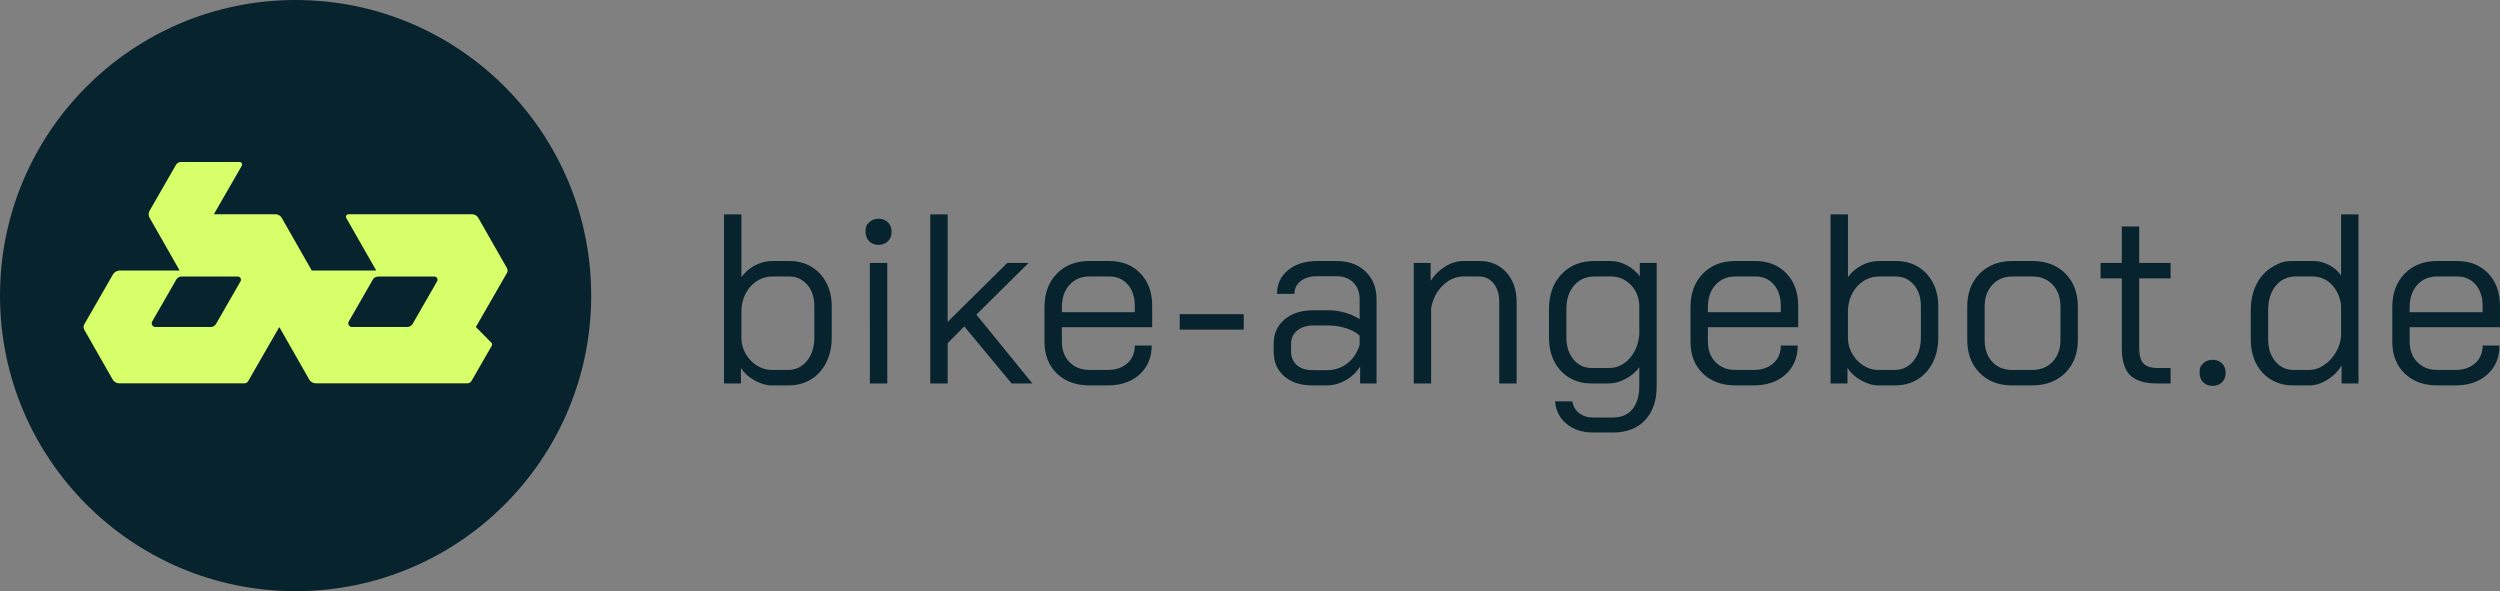
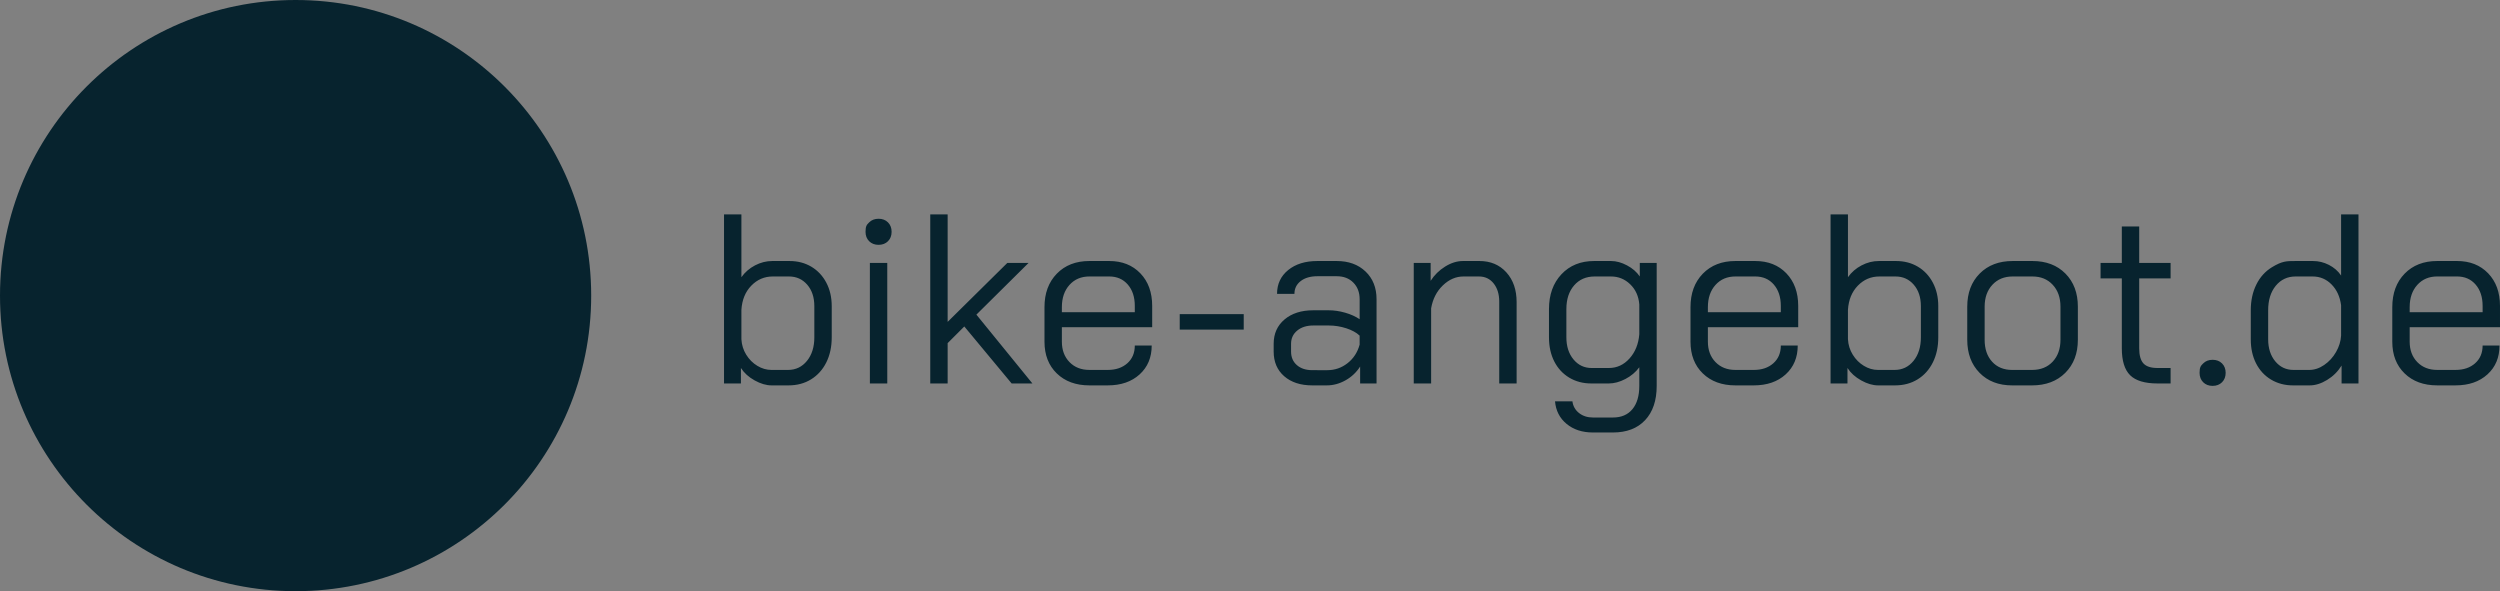
<svg xmlns="http://www.w3.org/2000/svg" viewBox="0 0 4166.745 985.34">
  <rect x="0" y="0" width="4166.745" height="985.34" fill="#808080" stroke="none" />
  <path d="M1257.84 634.079q-14.897-8.247-22.944-20.73v25.761h-28.176V357.352h28.981v104.653c5.9-8.314 13.484-14.893 22.742-19.723s18.849-7.245 28.78-7.245h28.578c13.685 0 25.824 3.157 36.427 9.46q15.898 9.46 24.956 26.565 9.057 17.113 9.057 39.245v51.924c0 15.836-3.02 29.786-9.057 41.86s-14.49 21.472-25.358 28.177q-16.303 10.063-37.635 10.062h-28.176c-8.855 0-18.251-2.754-28.176-8.251m55.546-17.51c12.88 0 23.409-5.03 31.597-15.093q12.275-15.095 12.277-39.245v-51.924c0-14.755-3.963-26.698-11.874-35.824-7.919-9.12-18.05-13.685-30.39-13.685h-26.968q-20.936.001-35.824 15.295c-9.93 10.201-15.434 23.616-16.503 40.251v49.107q.804 14.092 8.05 25.76c4.83 7.787 11 13.956 18.516 18.516 7.51 4.566 15.428 6.843 23.748 6.843zm135.24-214.538q-6.038-6.038-6.038-15.698c0-9.66 2.013-11.673 6.038-15.698s9.258-6.037 15.698-6.037 11.673 2.012 15.698 6.037 6.038 9.258 6.038 15.698-2.013 11.673-6.038 15.698-9.258 6.038-15.698 6.038-11.673-2.013-15.698-6.038m1.208 36.226h28.98V639.11h-28.98zm236.272 200.853-78.893-94.992-27.773 27.773v67.22h-28.98v-281.76h28.98V536.47l99.42-98.213h35.421l-86.942 86.138 93.383 114.715zm75.269-16.704q-20.528-19.923-20.528-52.93v-57.56c0-23.074 6.843-41.66 20.528-55.747q20.529-21.132 54.34-21.132h33.005q32.197 0 51.924 20.528c13.145 13.686 19.723 31.799 19.723 54.34v35.42h-150.539v24.15q0 20.937 12.68 34.013 12.678 13.083 33.206 13.082h30.591c13.415 0 24.283-3.686 32.604-11.07 8.314-7.377 12.477-17.238 12.477-29.584h28.176q-.001 29.791-20.125 48.1c-13.422 12.214-31.132 18.314-53.132 18.314h-30.59q-33.811.001-54.34-19.924m130.011-102.036v-10.466q-.002-22.131-11.672-35.622c-7.786-8.987-18.113-13.484-30.994-13.484h-33.006q-20.527.001-33.207 14.088c-8.453 9.396-12.679 21.735-12.679 37.03v8.454zm74.862 3.22h106.666v25.76h-106.666zm174.086 103.445q-17.51-15.292-17.51-41.056v-12.88c0-16.906 6.038-30.453 18.113-40.654 12.076-10.195 28.038-15.296 47.9-15.296h25.76c8.855 0 17.975 1.346 27.37 4.026q14.085 4.028 24.151 10.867v-33.408q-.001-16.904-10.465-27.572c-6.981-7.107-16.239-10.667-27.773-10.667h-32.201q-17.311.002-27.773 8.05c-6.981 5.372-10.466 12.478-10.466 21.334h-28.98c0-16.365 6.17-29.585 18.515-39.648 12.34-10.063 28.578-15.094 48.704-15.094h32.2q29.782 0 48.1 17.51 18.314 17.51 18.315 46.087V639.11h-27.37v-28.175c-6.177 9.66-14.29 17.308-24.353 22.943-10.062 5.635-20.465 8.452-31.194 8.452h-24.15c-19.592 0-35.22-5.094-46.893-15.295m71.848-10.063c12.61 0 23.88-3.886 33.81-11.673q14.89-11.671 20.126-30.993v-14.893q-8.055-7.643-22.339-12.276c-9.528-3.082-19.258-4.63-29.182-4.63h-25.76c-11.007 0-19.925 2.818-26.768 8.453-6.843 5.636-10.264 13.02-10.264 22.139v12.88c0 9.396 3.22 16.905 9.66 22.54s15.025 8.453 25.761 8.453zm144.099-178.715h28.176v29.786c6.17-9.66 14.22-17.572 24.15-23.748q14.89-9.257 29.786-9.258h27.371c18.516 0 33.471 6.308 44.88 18.918q17.106 18.925 17.107 49.509V639.11h-28.981V502.66q-.001-18.51-9.258-30.188-9.262-11.671-24.553-11.673h-25.76c-12.617 0-24.088 4.968-34.415 14.893-10.334 9.93-16.843 22.679-19.522 38.238v125.18h-28.981zm254.786 268.274q-17.31-14.293-19.32-37.635h28.98c1.07 8.05 4.761 14.554 11.07 19.522q9.453 7.445 23.144 7.447h33.408c13.95 0 24.754-4.63 32.402-13.887q11.472-13.888 11.472-38.842v-30.994c-5.906 8.05-13.623 14.56-23.145 19.522-9.528 4.968-18.716 7.446-27.572 7.446h-29.383c-13.685 0-25.9-3.22-36.629-9.66q-16.105-9.658-24.955-26.968c-5.906-11.535-8.856-24.956-8.856-40.251v-47.094c0-23.88 6.906-43.201 20.73-57.962 13.817-14.754 32-22.138 54.54-22.138h28.176q12.877 0 26.566 7.245c9.12 4.83 16.232 11.006 21.333 18.516v-22.54h28.176v204.878c0 24.414-6.44 43.47-19.32 57.156-12.881 13.686-30.73 20.528-53.535 20.528h-33.408c-17.71 0-32.34-4.767-43.874-14.289m70.44-93.181c13.414 0 24.886-5.296 34.414-15.9q14.283-15.895 16.302-40.452v-49.509q-1.614-20.526-15.094-33.61c-8.994-8.716-19.66-13.081-32-13.081h-27.37c-14.227 0-25.63 4.968-34.214 14.893-8.591 9.93-12.88 23.081-12.88 39.446v47.094q-.002 22.547 11.873 36.83 11.87 14.29 30.39 14.289zm156.572 9.056q-20.528-19.923-20.528-52.93v-57.56c0-23.074 6.842-41.66 20.528-55.747q20.528-21.132 54.339-21.132h33.006q32.198 0 51.924 20.528c13.144 13.686 19.723 31.799 19.723 54.34v35.42h-150.54v24.15q0 20.937 12.68 34.013 12.678 13.083 33.207 13.082h30.59c13.415 0 24.283-3.686 32.604-11.07 8.314-7.377 12.478-17.238 12.478-29.584h28.176q-.002 29.791-20.126 48.1c-13.421 12.214-31.132 18.314-53.131 18.314h-30.591q-33.811.001-54.34-19.924m130.01-102.036v-10.466q-.001-22.131-11.672-35.622c-7.786-8.987-18.113-13.484-30.993-13.484h-33.006q-20.529.001-33.208 14.088c-8.452 9.396-12.679 21.735-12.679 37.03v8.454zm134.033 113.709q-14.897-8.247-22.943-20.73v25.761H3051V357.352h28.98v104.653c5.9-8.314 13.485-14.893 22.742-19.723s18.85-7.245 28.78-7.245h28.578c13.686 0 25.824 3.157 36.428 9.46q15.898 9.46 24.955 26.565 9.057 17.113 9.057 39.245v51.924c0 15.836-3.019 29.786-9.057 41.86-6.037 12.076-14.49 21.472-25.358 28.177q-16.303 10.063-37.635 10.062h-28.176c-8.855 0-18.25-2.754-28.175-8.251m55.546-17.51c12.88 0 23.409-5.03 31.597-15.093q12.276-15.095 12.277-39.245v-51.924c0-14.755-3.962-26.698-11.874-35.824-7.918-9.12-18.05-13.685-30.39-13.685h-26.968c-13.956 0-25.9 5.1-35.823 15.295q-14.898 15.3-16.503 40.251v49.107q.803 14.092 8.05 25.76c4.83 7.787 11 13.956 18.515 18.516 7.51 4.566 15.428 6.843 23.748 6.843zm141.681 4.831q-20.528-20.926-20.528-55.144v-55.144c0-22.805 6.905-41.189 20.729-55.144 13.817-13.95 32.132-20.93 54.943-20.93h33.006c22.804 0 41.119 6.98 54.942 20.93 13.818 13.955 20.73 32.339 20.73 55.144v55.144c0 22.81-6.981 41.194-20.93 55.144q-20.935 20.932-55.547 20.93h-33.006q-33.811.002-54.34-20.93m87.345-4.83c14.49 0 26.024-4.63 34.616-13.887 8.584-9.258 12.88-21.396 12.88-36.427v-55.144q-.002-22.54-12.88-36.428-12.888-13.886-33.811-13.886h-33.006q-20.934 0-33.811 13.886c-8.591 9.258-12.88 21.403-12.88 36.428v55.144c0 15.295 4.157 27.509 12.477 36.628q12.474 13.688 33.409 13.686zm163.62 8.855c-9.258-9.12-13.887-24.15-13.887-45.081V464.018h-35.42v-25.76h35.42v-60.78h28.981v60.78h52.327v25.76h-52.327v116.326q-.001 17.716 7.044 25.358 7.037 7.649 23.547 7.648h21.736v25.76h-21.736q-31.8.001-45.685-13.685m121.755 11.673q-6.038-6.038-6.038-15.698c0-9.66 2.013-11.673 6.038-15.698s9.258-6.038 15.698-6.038 11.673 2.013 15.698 6.038 6.038 9.258 6.038 15.698-2.013 11.673-6.038 15.698-9.258 6.038-15.698 6.038-11.673-2.013-15.698-6.038m113.105-4.428q-16.106-9.658-24.957-26.968c-5.905-11.535-8.855-24.956-8.855-40.251v-48.302c0-16.1 3.082-30.39 9.258-42.867q9.257-18.717 26.163-28.98c16.906-10.264 24.15-10.265 38.641-10.265h29.786c9.12 0 17.912 2.151 26.365 6.44q12.677 6.445 20.326 17.71V357.353h28.981V639.11h-28.175v-29.785q-9.265 14.893-24.151 23.949-14.896 9.057-28.981 9.056h-27.773c-13.686 0-25.9-3.22-36.629-9.66m63.596-16.1q12.879.001 24.956-8.252c8.05-5.497 14.622-12.679 19.723-21.534 5.094-8.855 7.912-17.975 8.452-27.37v-50.717q-2.822-21.332-15.899-34.616-13.086-13.284-31.597-13.283h-28.176c-13.685 0-24.754 5.17-33.207 15.496q-12.68 15.5-12.679 40.855v48.302q-.001 22.547 11.874 36.83 11.87 14.29 30.39 14.289zm158.988 5.836q-20.528-19.923-20.528-52.93v-57.56c0-23.074 6.843-41.66 20.528-55.747q20.529-21.132 54.34-21.132h33.005q32.197 0 51.924 20.528c13.145 13.686 19.723 31.799 19.723 54.34v35.42h-150.539v24.15q0 20.937 12.68 34.013 12.678 13.083 33.206 13.082h30.591c13.415 0 24.283-3.686 32.604-11.07 8.314-7.377 12.478-17.238 12.478-29.584h28.175q-.001 29.791-20.125 48.1c-13.421 12.214-31.132 18.314-53.132 18.314h-30.59q-33.811.001-54.34-19.924m130.012-102.036v-10.466c0-14.754-3.894-26.628-11.673-35.622-7.786-8.987-18.113-13.484-30.994-13.484h-33.006q-20.528.001-33.207 14.088c-8.453 9.396-12.679 21.735-12.679 37.03v8.454zM492.672 985.34c272.095 0 492.668-220.573 492.668-492.668S764.767 0 492.672 0 0 220.577 0 492.672 220.577 985.34 492.672 985.34" fill="#07232e" />
-   <path d="m844.868 446.74-47.546-83.352a12.49 12.49 0 0 0-10.847-6.3H580.926c-3.273 0-5.325 3.534-3.704 6.377l49.338 86.495a.637.637 0 0 1-.553.953H519.999a.64.64 0 0 1-.553-.322l-49.744-87.203a12.49 12.49 0 0 0-10.847-6.3H357.537a.637.637 0 0 1-.552-.955l45.949-79.784c1.637-2.842-.415-6.392-3.695-6.392H302.01a10.26 10.26 0 0 0-8.895 5.146l-43.653 75.903a12.25 12.25 0 0 0-.022 12.176l49.5 86.778a.637.637 0 0 1-.554.953h-98.33a13.91 13.91 0 0 0-12.061 6.978l-47.325 82.294a9.77 9.77 0 0 0-.017 9.715l46.98 82.36a13.07 13.07 0 0 0 11.35 6.593h208.354a7.28 7.28 0 0 0 6.312-3.652l51.296-89.2a.637.637 0 0 1 1.105.002l49.203 86.257a13.07 13.07 0 0 0 11.35 6.593H778.88a8.16 8.16 0 0 0 7.07-4.09l33.663-58.506a4.25 4.25 0 0 0-.663-5.108l-25.489-25.767a.64.64 0 0 1-.1-.765l51.492-89.54a8.39 8.39 0 0 0 .015-8.337m-494.111 98.297h-91.564c-4.823 0-7.842-5.217-5.438-9.4l40.029-69.614a10.13 10.13 0 0 1 8.78-5.08h93.726c4.08 0 6.634 4.414 4.6 7.952l-40.626 70.642a10.97 10.97 0 0 1-9.507 5.5m327.619 0h-91.563c-4.824 0-7.843-5.217-5.438-9.4l40.028-69.614a10.13 10.13 0 0 1 8.78-5.08h93.726c4.081 0 6.634 4.414 4.6 7.952l-40.625 70.642a10.97 10.97 0 0 1-9.508 5.5" fill="#d7ff6a" />
</svg>